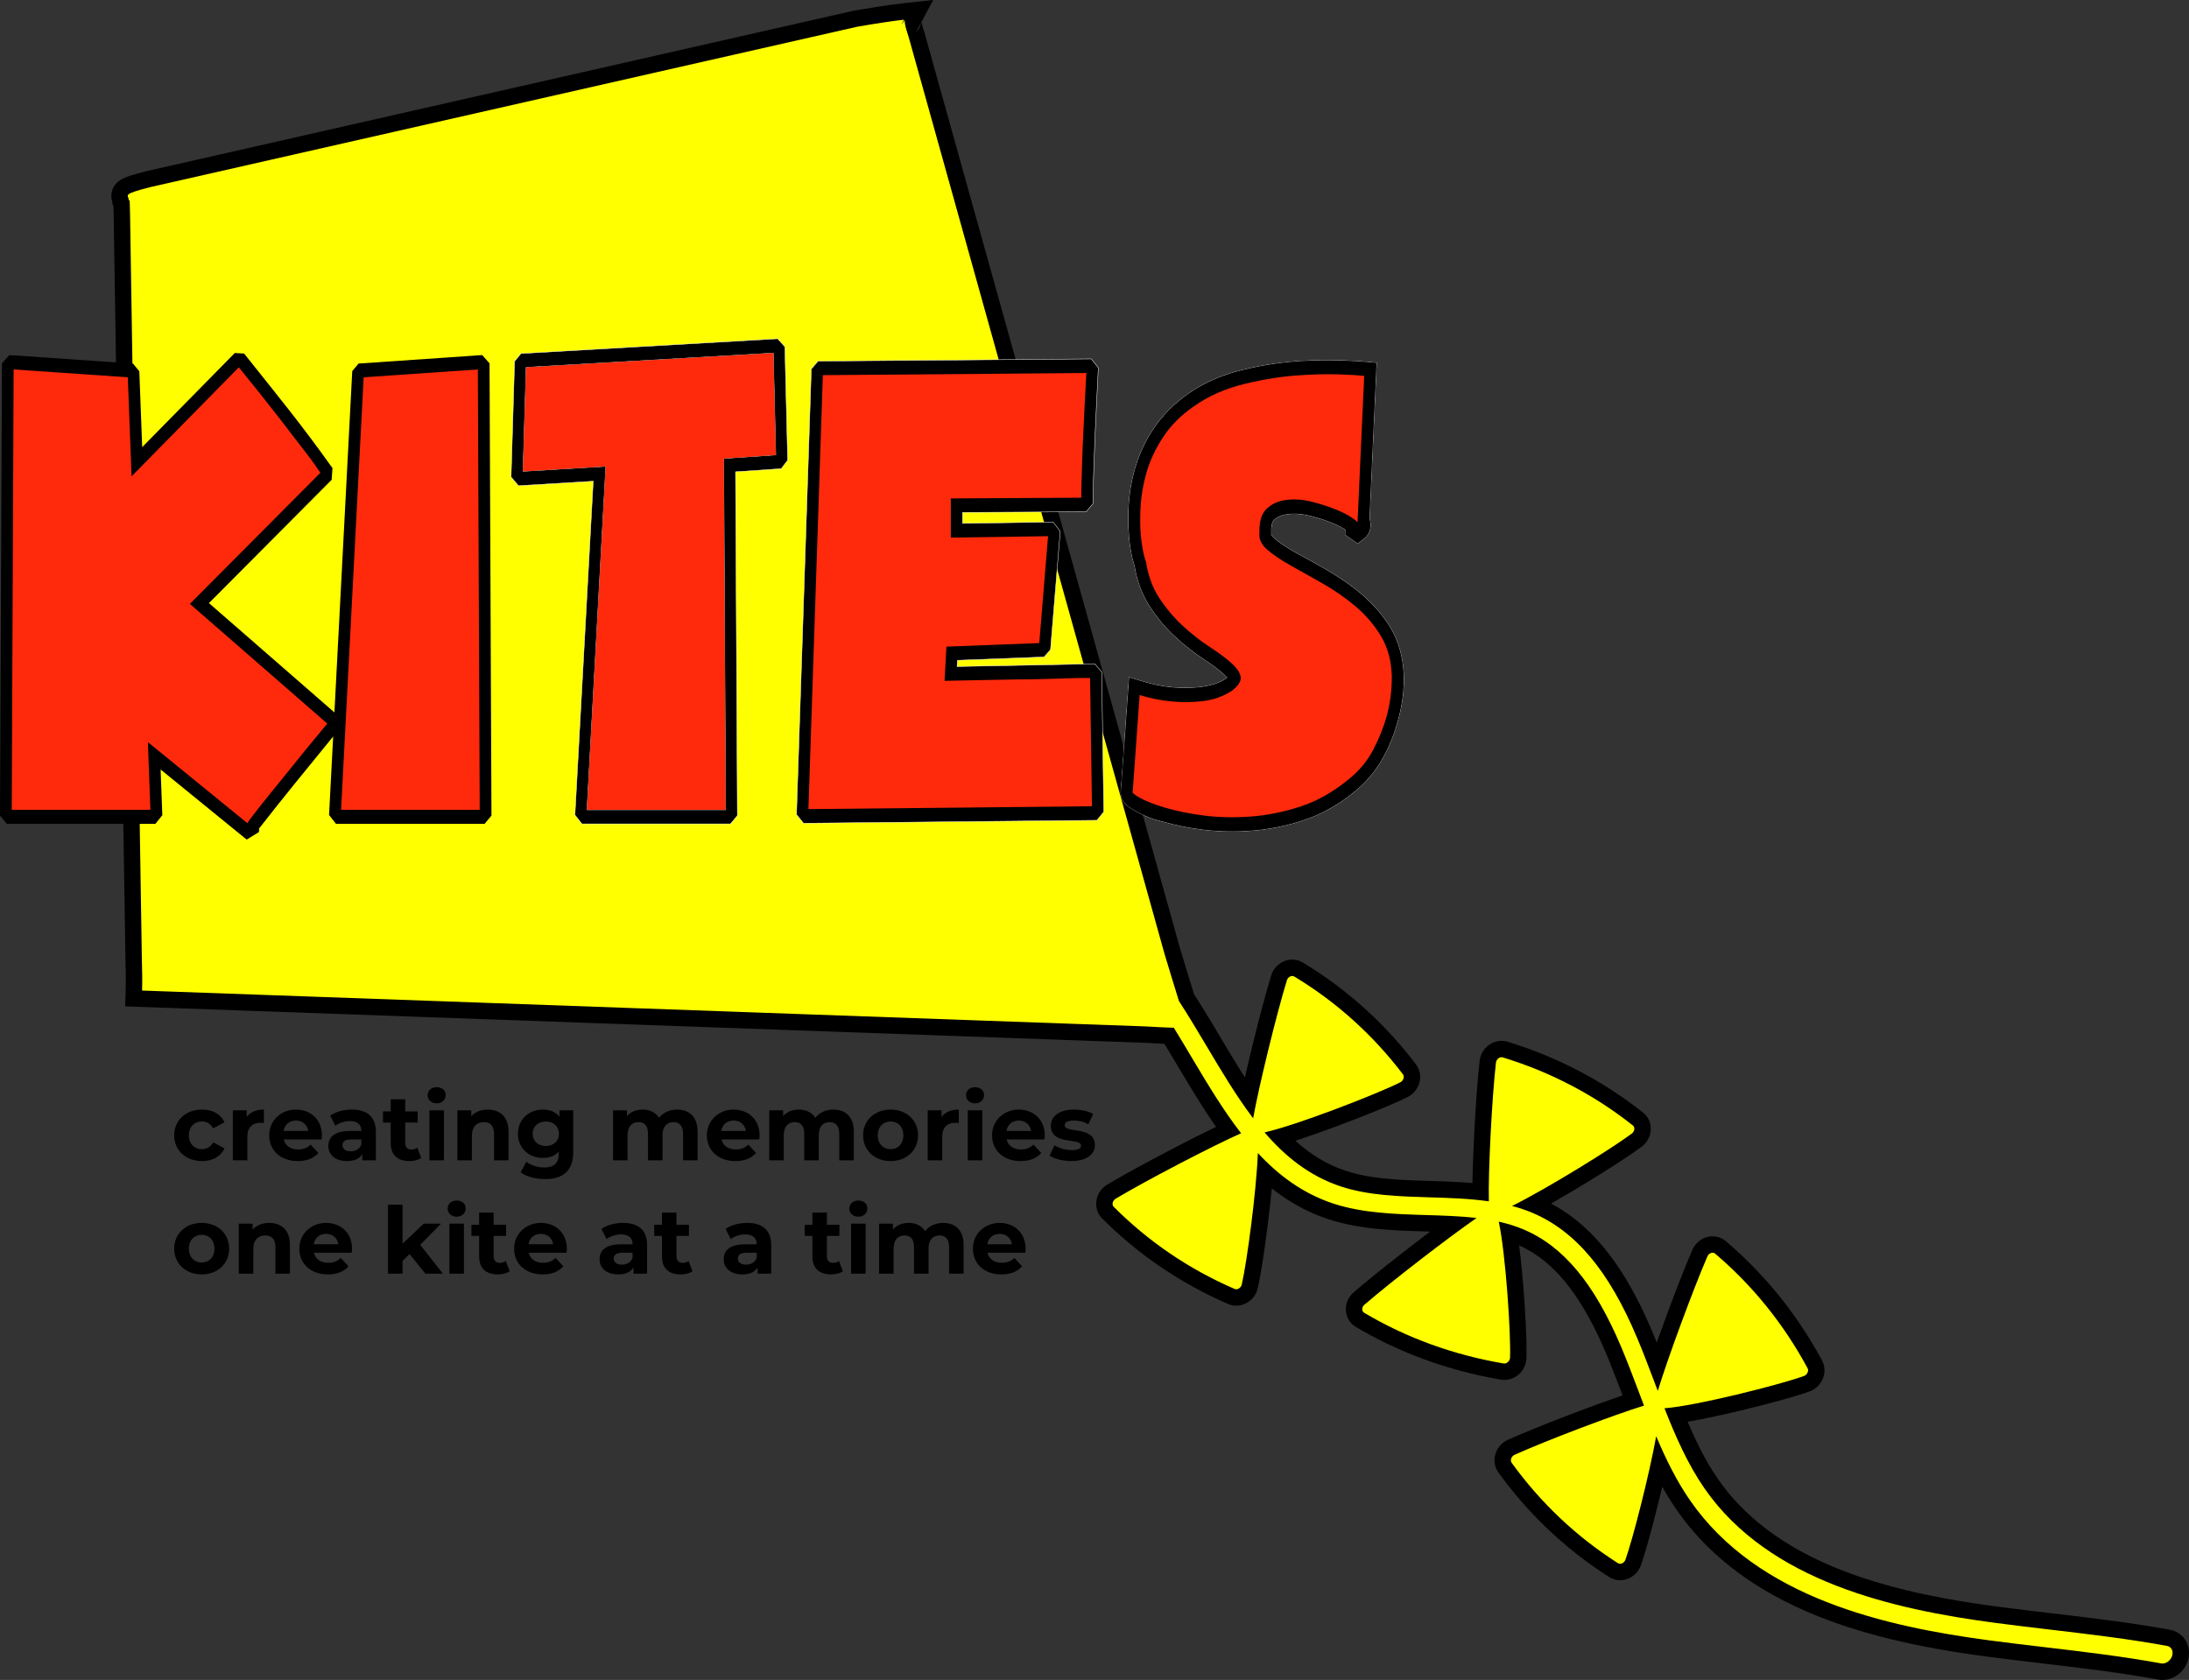
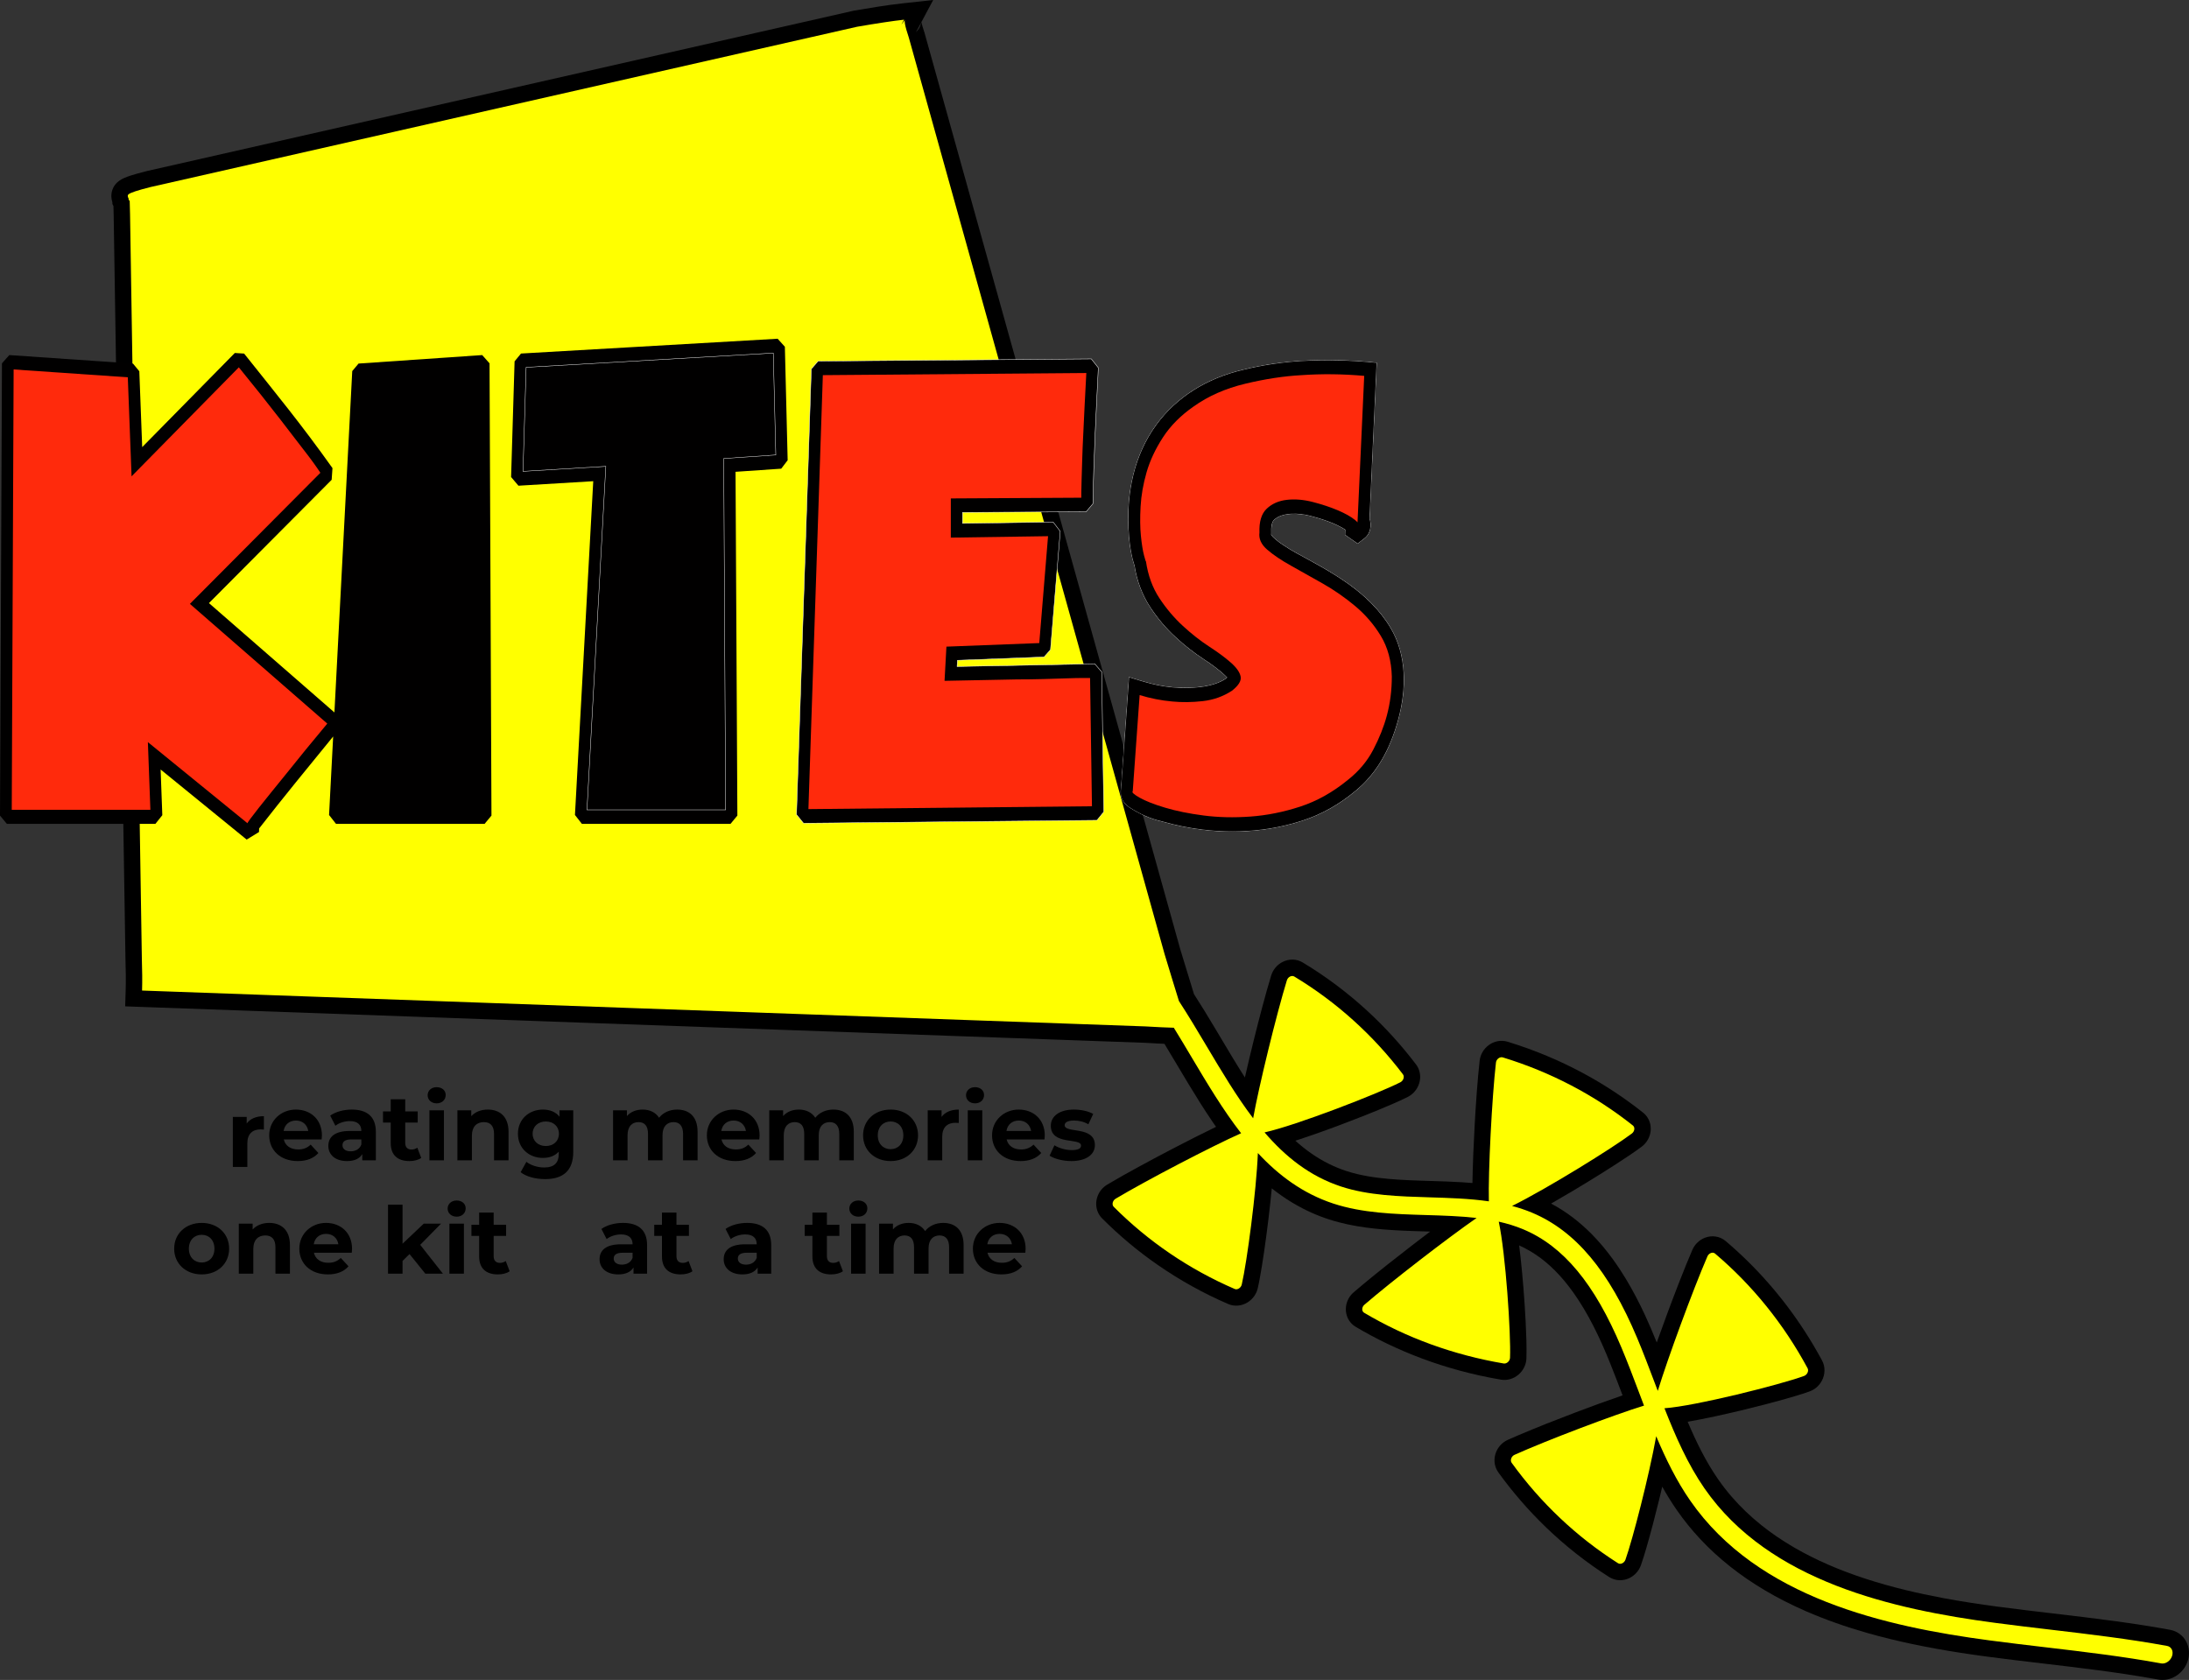
<svg xmlns="http://www.w3.org/2000/svg" id="Layer_1" viewBox="0 0 5283.26 4055.26">
  <rect x="0" y="0" width="5283.26" height="4055.26" fill="#333333" stroke="none" />
  <defs>
    <style>.cls-1{fill:none;stroke:#fff;stroke-linecap:square;}.cls-1,.cls-2,.cls-3,.cls-4,.cls-5{fill-rule:evenodd;}.cls-2{fill:#ff0;}.cls-3{fill:#ff2a0c;}.cls-4{fill:#010000;}</style>
  </defs>
  <path class="cls-5" d="m2881.66,2399.57c-11.1-35.8-22.06-71.64-32.87-107.52L2231.34,79.07c-1.65-4.92-3.23-9.87-4.73-14.84-.93-3.1-2.12-7.35-2.89-10.73l28.58-53.5-74.6,8.18c-9.45,1.04-18.88,2.21-28.3,3.52-9.79,1.35-19.58,2.79-29.35,4.3-19.74,3.07-39.46,6.31-59.15,9.73L354.14,413c-8,2-15.97,4.12-23.91,6.34h.01c-5.06,1.41-10.09,2.92-15.09,4.54-5.59,1.8-11.59,3.98-16.96,6.48-1.65.77-3.27,1.6-4.86,2.48-3.41,1.87-6.61,4.11-9.54,6.67-11.58,10.12-16.84,25.4-14.5,40.47.41,2.68,1.03,5.32,1.86,7.91l.2,4.59,2.45,5.06c.19,6.83.36,13.66.51,20.48l28.52,1799.16c.37,11.59.64,23.19.78,34.78.07,6.03.09,12.06.06,18.09-.03,6.62-.15,13.23-.35,19.84l-1.22,39.39,2460.8,87.97c10.44.61,20.89,1.18,31.34,1.72,5.4.28,10.8.53,16.21.76,9.24,15.19,22.07,36.67,31.8,53.06,8.43,14.19,16.9,28.35,25.41,42.49,9.5,15.78,19.16,31.47,28.99,47.05,9.94,15.77,20.17,31.36,30.68,46.76,2.53,3.7,5.08,7.38,7.65,11.05-33.31,16.12-71.22,35.38-104.9,52.93-44.68,23.28-112.23,59.36-157.76,86.56-11.34,6.79-19.85,17.45-23.97,30.01-3.97,12.1-3.5,25.29,1.67,36.91,2.41,5.42,5.78,10.34,9.97,14.55,41.42,41.57,86.53,79.29,134.77,112.69,53.25,36.86,110.03,68.36,169.49,94.02,15.43,6.66,32.95,4.83,47.05-4.04,12.26-7.71,21.02-19.93,24.3-33.9.85-3.64,1.65-7.29,2.38-10.95.75-3.69,1.48-7.38,2.17-11.08,3.68-19.6,7.55-43.95,10.57-64.63,3.93-26.93,7.52-53.91,10.77-80.94,2.97-24.65,5.62-48.91,7.99-73.63,7.42,5.9,15.01,11.57,22.76,17.02,16.52,11.63,33.81,22.11,51.75,31.39,27.75,14.34,56.92,25.48,87.17,33.4,28.67,7.5,57.93,12.28,87.38,15.39,29.39,3.1,59,4.67,88.53,5.71,10.99.39,21.98.74,32.97,1.06,3.89.11,7.79.23,11.68.35-14.12,10.65-28.18,21.37-42.18,32.17-38.32,29.52-82.81,64.58-120.34,95.78-7.36,6.12-14.67,12.3-21.92,18.54-10.14,8.71-16.66,20.58-18.53,33.63-1.18,8.15-.37,16.46,2.36,24.23,3.75,10.68,11.13,19.71,20.86,25.51l.04.03c24.36,14.48,49.34,27.89,74.87,40.2,56.24,27.11,114.93,48.89,175.17,65.24,33.12,8.99,66.66,16.37,100.49,22.11,15.41,2.61,30.98-2.2,42.68-12.38,11.27-9.8,18.19-23.76,18.85-38.56v-.31c.56-13.4.28-31.73-.1-45.15-.42-14.48-1-28.96-1.75-43.43-1.41-27.29-3.2-54.57-5.38-81.81-2.1-26.25-4.27-49.62-7.05-75.03-1-9.13-2.07-18.25-3.23-27.36,9.22,4.11,18.2,8.75,26.89,13.9,17.11,10.13,32.72,21.86,47.51,35.31,16.33,14.84,31.37,31.56,44.85,49,8.64,11.19,16.81,22.74,24.5,34.61,8.51,13.15,16.54,26.59,24.08,40.32,7.54,13.72,14.69,27.65,21.45,41.77,7.43,15.54,14.48,31.26,21.14,47.15,3.25,7.73,6.44,15.49,9.57,23.27,10.19,25.31,19.97,51.09,29.61,76.62-36.19,12.37-77.14,27.38-113.88,41.31-43.67,16.56-94.39,36.5-137.72,54.99-8.51,3.63-16.99,7.34-25.44,11.14-12.36,5.55-22.02,15.47-27.46,27.68-7.42,16.66-6.03,35.99,4.68,50.85,34.31,47.52,72.8,91.89,114.99,132.57,46.72,45.05,97.85,85.28,152.62,120.11,14.8,9.4,33.29,9.96,48.89,2.28,12.91-6.35,22.82-17.48,27.61-31.05,2.37-6.73,4.6-13.51,6.71-20.32,2.13-6.83,4.19-13.69,6.19-20.56,10.66-36.61,21.66-78.82,30.99-116.96,2.58-10.52,5.11-21.05,7.58-31.59,10.87,19.42,22.16,37.76,34.78,55.97,17.28,24.91,36.37,48.53,57.11,70.65,10.89,11.62,22.2,22.83,33.92,33.62,24.65,22.68,50.98,43.48,78.62,62.38,28.85,19.73,59.07,37.5,90.21,53.37,17.09,8.71,34.44,16.9,52.02,24.56,47.73,20.79,97.08,37.96,147.12,52.26,18.94,5.41,37.98,10.45,57.12,15.11,17.39,4.24,34.84,8.21,52.35,11.9,19.34,4.08,38.75,7.88,58.2,11.38,19.5,3.51,39.04,6.78,58.62,9.81,21.7,3.35,43.43,6.47,65.2,9.35,21.44,2.84,42.89,5.56,64.36,8.17,23.6,2.86,47.21,5.68,70.83,8.44,21.01,2.47,42.02,4.97,63.03,7.51,23.09,2.79,46.16,5.7,69.21,8.74,22.96,3.03,45.89,6.27,68.79,9.73,25.23,3.8,50.4,8,75.49,12.59,11.75,2.15,23.8.57,34.71-4.23,4.87-2.14,9.45-4.86,13.66-8.11,4.42-3.41,8.39-7.36,11.83-11.75,8.45-10.78,13.47-23.84,14.08-37.52.77-17.29-5.97-34.1-18.79-45.46l-.28-.25c-7.53-6.58-16.7-10.99-26.54-12.76-21.33-3.91-42.71-7.54-64.13-10.89-23.57-3.68-47.18-7.12-70.82-10.32-23.55-3.18-47.12-6.22-70.71-9.1-26-3.18-52.02-6.29-78.04-9.34-21.19-2.48-42.37-5-63.55-7.56-23.33-2.81-46.64-5.76-69.94-8.84-43.61-5.78-87.56-12.52-130.79-20.6-30.95-5.78-61.72-12.31-92.3-19.79-31.78-7.77-63.19-16.58-94.31-26.7-17.06-5.55-33.97-11.52-50.72-17.91-13.14-5.02-26.16-10.33-39.06-15.92-28.36-12.3-55.97-26.06-82.72-41.56-14.65-8.48-28.97-17.52-42.94-27.08-12.46-8.53-24.6-17.52-36.4-26.95-12.96-10.36-25.46-21.29-37.45-32.76-11.9-11.38-23.27-23.32-34.05-35.77-11.84-13.68-22.94-27.98-33.25-42.85-29.52-42.6-52.94-90.71-73.16-138.36,9.84-1.68,19.66-3.48,29.45-5.41,12.38-2.42,24.74-4.96,37.07-7.62,39.76-8.57,80.53-18.35,120.13-28.64,23.79-6.18,50.17-13.38,74.14-20.59,5.08-1.53,10.16-3.1,15.22-4.72,6.23-1.98,12.43-4.08,18.58-6.31,6.17-2.27,11.87-5.65,16.82-9.96-.02.01-.03.03-.05.04,5.09-4.42,9.33-9.74,12.5-15.68,8.21-15.33,8.71-33.69.45-49.06-13.25-24.58-27.51-48.61-42.72-72.02-52.51-80.85-116.31-153.84-189.91-216.17-13.9-11.77-33-14.55-49.86-8.05-6.65,2.55-12.72,6.39-17.88,11.3-5.38,5.11-9.66,11.25-12.61,18.05-5.17,11.96-10.19,23.98-15.07,36.05-5.16,12.7-10.23,25.44-15.22,38.21-10.04,25.71-19.87,51.5-29.47,77.37-8.89,23.92-17.61,47.9-26.16,71.94-9.46-23.56-18.06-43.86-28.41-66.2-6.89-14.88-14.15-29.59-21.76-44.11-7.78-14.84-16-29.43-24.66-43.77-4.64-7.66-9.42-15.24-14.34-22.72-5.51-8.38-11.22-16.63-17.12-24.74-15.42-21.21-32.42-41.57-50.89-60.26-29.02-29.35-61.43-54.25-97.83-73.55,17.46-9.94,34.81-20.06,52.06-30.35,24.03-14.32,47.89-28.9,71.58-43.77,21.16-13.27,44.63-28.34,65.73-42.58,4.46-3.01,8.9-6.06,13.32-9.14,5.38-3.74,10.69-7.57,15.93-11.5,10.31-7.72,17.58-18.82,20.54-31.36,1.81-7.64,1.86-15.59.15-23.26-2.39-10.72-8.34-20.31-16.88-27.22l-.26-.21c-46.17-36.71-95.58-69.14-147.62-96.91-27.24-14.54-55.14-27.81-83.62-39.75-31.4-13.17-63.44-24.75-96-34.7l-.46-.14c-15.54-4.59-32.22-1.11-45.1,8.47-12.22,9.08-20.09,22.62-21.8,37.55-5,43.7-9.25,105.49-11.97,154.44-2.39,42.98-4.75,96.61-5.44,140.77-8.6-.73-17.2-1.35-25.81-1.87-12.2-.73-24.4-1.32-36.61-1.78-13.29-.5-26.58-.94-39.88-1.32-7.66-.23-15.32-.46-22.98-.71-16.72-.54-33.23-1.22-49.93-2.22-17.07-1.03-34.1-2.46-51.07-4.55-17.3-2.13-34.42-5.02-51.39-9.03-9.08-2.15-18.07-4.68-26.94-7.58-14.47-4.76-28.58-10.56-42.23-17.34-29.62-14.75-56.07-33.56-80.56-55.71,4.03-1.3,8.06-2.61,12.09-3.95,12.01-3.98,23.98-8.06,35.91-12.24,39.03-13.69,78.93-28.68,117.61-44,23.39-9.26,49.29-19.87,72.76-30.16,4.97-2.18,9.93-4.4,14.87-6.67,6.1-2.78,12.14-5.68,18.13-8.69,11.63-5.94,20.73-15.86,25.74-27.9,4.67-11.22,5.45-23.71,1.89-35.31-1.69-5.48-4.31-10.6-7.77-15.17-35.39-46.7-74.9-90.13-118.04-129.78-47.75-43.88-99.78-82.85-155.32-116.34-15.08-9.09-33.64-9.16-49.1-1.1-13.04,6.81-22.8,18.52-27.11,32.59-3.73,12.25-7.33,24.54-10.78,36.87-3.65,12.99-7.2,26-10.68,39.04-6.98,26.24-13.73,52.55-20.26,78.91-7.42,29.97-14.9,61.28-21.72,91.29-9.5-14.89-20.21-32.22-29.42-47.47-9.76-16.17-19.46-32.37-29.1-48.61-4.92-8.27-9.85-16.54-14.79-24.8-16.08-26.91-32.65-54.15-49.66-80.51ZM2222.87,55.1c-.07.57-.16,1.13-.27,1.69-1.53,8.11-5.83,15.28-11.92,20.72.66-1.2,1.33-2.39,2-3.58,1.45-2.56,2.87-5.13,4.26-7.73l5.93-11.1Z" />
  <path class="cls-2" d="m2845.46,2416.51c-8.97-28.95-20.81-67.25-34.7-113.43L2193.47,90.69c-4.12-12.36-7.93-24.93-9.36-33.32-.8-4.66-.86-8.06.17-9.38-2.95,3.77-5.86,7.57-8.79,11.31,2.13-3.91,4.41-7.78,6.51-11.76-26.47,2.85-65.11,8.71-113.34,17.03L363.34,451.52c-30.05,7.6-48.72,13.42-53.5,17.82-2.25,2.08-1.86,5.51.58,9.97l.14,3.3,2.48,2.14c.24,7.4.53,18.38.86,32.52l28.5,1798.64c.8,25.67,1.25,51.26.49,75.22l2421.87,86.58c26.71,1.55,50.57,2.8,68.31,3.2,14.73,23.8,29.06,47.89,43.21,71.68,37.37,62.76,75.26,126.43,119.2,182.98-70.6,31.36-229.08,113.99-302.86,158.07-7.36,4.38-9.69,14.41-4.59,19.53,83.49,83.8,182.36,150.97,291.91,198.31,6.58,2.84,15.23-2.57,17.12-10.69,12.4-53.27,35.31-225.02,38.88-317.41,50.19,54.07,108.77,97.79,182.08,121.94,70.14,23.1,147.94,25.45,223.19,27.73,42.22,1.27,83.3,2.52,122.6,7.08-68.66,47.56-206.45,153.92-270.71,209.38-6.65,5.7-7.03,15.63-.84,19.31,101.74,60.48,215.85,101.98,336.93,122.54,7.26,1.23,15.03-5.72,15.35-13.75,2.35-57.61-10.5-250.93-27.22-328.62,20.39,4.55,40.19,10.57,59.25,18.56,96.9,40.69,172.18,131.44,236.95,285.57,14.61,34.75,28.32,71.04,41.58,106.17,4.24,11.23,8.51,22.5,12.81,33.79-72,22.04-235.67,84.16-312.52,118.79-7.67,3.43-11.17,13.33-6.92,19.23,70.03,96.91,156.99,179.03,256.76,242.45,5.99,3.81,15.03-.5,17.89-8.49,17.45-49,56.8-201.84,74.22-298.04,22.93,54.49,48.91,107.53,81.95,155.18,163.51,235.85,472.34,304.35,723.13,337.69,44.55,5.93,89.54,11.23,134.61,16.54,92.36,10.9,187.88,22.18,279.03,38.94,7.86,1.47,16.44-2.59,21.92-9.58,1.85-2.36,3.35-5.05,4.36-7.95,4-11.67-1.27-22.68-11.79-24.63-92.24-16.98-188.33-28.31-281.25-39.28-44.88-5.28-89.68-10.58-134.08-16.48-244.29-32.48-544.76-98.71-701.35-324.58-40.13-57.89-69.82-125.23-96.57-193.4l.76-.11c72.78-5,278.75-56.81,336.17-77.89,7.66-2.8,11.95-12.24,8.49-18.67-57.6-106.77-133.27-200.48-223.36-276.77-5.5-4.65-14.94-1.19-18.4,6.8-34.45,79.53-96.65,248.44-119.78,324.75-2.6-6.83-5.18-13.65-7.74-20.44-13.38-35.41-27.2-72.03-42.05-107.35-68.2-162.31-148.78-258.38-253.61-302.41-15.67-6.58-31.8-11.9-48.29-16.26,84.19-41.6,243.06-140.1,289.05-174.81,6.85-5.16,8.17-14.95,2.65-19.36-92.35-73.49-198.74-129.21-314.15-164.48-7.04-2.12-15.51,4.24-16.44,12.44-9.72,84.91-18.92,264.47-17.14,335.05-46.93-6.76-95.46-8.22-143.07-9.67-72.74-2.18-147.97-4.46-213.51-26.06-75.54-24.87-134.15-71.72-184.79-130.67,76.96-17.09,273.08-93.21,327.72-120.98,7.44-3.78,10.63-13.48,6.3-19.18-72.11-95.09-160.96-175.05-262.25-236.13-6.2-3.72-15.38.94-17.88,9.13-25.33,82.61-68.04,257.63-81.41,333.03-40.16-52.84-75.89-112.87-112.47-174.33-21.51-36.14-43.44-72.96-66.61-108.6Z" />
  <path class="cls-1" d="m3305.17,1252.2l17.18-376.22c-60.78-6.25-121.83-7.68-182.77-4.27h.17c-46.87,2.84-93.49,9.93-139.47,21.21-174.7,40.75-294.01,181.6-274.83,404.06,1.52,17.98,4.37,35.77,8.51,53.15l4.63,15.45c5.65,36.22,18.47,70.28,37.37,99.32,17.95,27.41,38.73,51.98,61.84,73.11,21.23,19.68,43.72,37.32,67.26,52.75,19.05,12.37,40.98,28.11,57.14,44.69-1.05.97-2.14,1.89-3.25,2.75-31.63,22.13-87.13,24.89-127.46,21.36-39.35-3.45-65.34-11.89-106.25-24.47l-19.07,265.95c-3.81,23.2,3.5,35.28,19.01,46.96,25.03,16.7,52.13,28.44,80.27,34.77,31.82,9.16,64.13,15.72,96.69,19.64,39.02,4.83,78.3,5.73,117.45,2.69,42.64-3.18,84.89-11.63,126.08-25.23,43.99-14.53,85.64-37.83,123.19-68.93,52.84-42.04,85.45-101.17,105.08-172.36,21.13-76.65,20.8-157.85-18.15-223.07-53.4-89.42-147.49-136.64-227.81-180.65-14.34-7.86-52.04-30.33-60.25-43.96.31-2.41.4-4.86.27-7.3-.44-8.23.15-22.56,6.63-28.72,20.21-19.23,60.95-16.83,87.56-9.96,25.28,6.53,60.53,17.52,85.13,33.48l-.57,12.54,30,20.89,18.26-14.17c12.05-10.44,15.56-29.68,10.18-45.42h0Z" />
  <polygon class="cls-4" points="1431.82 1161.6 1387.68 1967.3 1404.45 1988.8 1763.09 1988.8 1779.68 1968.75 1775.24 1138.91 1885.52 1131.37 1901.05 1111.04 1894.31 837.04 1876.88 817.69 1257.48 853.41 1241.98 872.23 1233.56 1151.51 1251.28 1172.47 1431.82 1161.6 1431.82 1161.6" />
  <path class="cls-4" d="m2309.96,1608.96l.83-15.06,209.09-8.02,15.56-17.47,23.48-285.84-17.1-22.37-218.68,3.21v-26.43l298.27-1.63,16.41-19.4c1.87-112.62,7.51-217.8,13.03-328.18l-16.89-21.38-659.5,5.35-16.29,18.92-35.76,1075.64,16.87,20.89,708.26-7.12,16.46-20.28-4.96-337.81-16.84-19.53-332.24,6.51h0Z" />
  <path class="cls-1" d="m597.38,1987.32c-.14-.82,1.96-4.2,6.3-10.12,5.05-6.88,12.11-16.05,21.2-27.52,9.08-11.47,19.43-24.37,31.04-38.7s23.47-28.95,35.58-43.86c28.26-35.55,61.07-75.68,98.41-120.4l-331.57-288.97,314.92-316.49s-2.52-3.73-7.57-11.18c-5.05-7.45-12.11-17.2-21.2-29.24-9.08-12.04-19.68-25.8-31.79-41.28-12.11-15.48-24.22-31.25-36.34-47.3-29.27-37.84-62.58-79.7-99.93-125.56l-258.9,263.17-9.08-239.09-275.55-18.92-4.54,1063h334.6l-6.06-163.41,240.48,195.89h0Z" />
  <path class="cls-1" d="m3276.44,1260.96l16.15-353.63c-51.48-4.59-101.94-5.16-151.4-1.72-42.39,2.29-87.56,9.17-135.5,20.64-47.94,11.47-89.58,29.81-124.91,55.04-31.29,21.79-56.02,46.73-74.19,74.82-18.17,28.09-31.29,56.19-39.36,84.28-8.08,28.09-12.87,55.62-14.38,82.56-1.51,26.95-1.26,50.46.76,70.52,2.02,20.07,4.54,35.83,7.57,47.3,3.03,11.47,4.54,16.05,4.54,13.76,5.05,34.4,15.9,64.22,32.55,89.44s35.58,47.59,56.78,67.08c21.2,19.49,42.39,36.12,63.59,49.88,21.2,13.76,38.61,26.66,52.23,38.7,13.63,12.04,21.45,23.22,23.47,33.54,2.02,10.32-5.05,21.79-21.2,34.4-21.2,13.76-44.66,22.07-70.4,24.94-25.74,2.87-50.22,3.15-73.43.86-26.24-2.29-52.49-7.45-78.73-15.48l-16.65,232.21c-3.03,2.29,2.52,7.45,16.65,15.48,14.13,8.03,34.57,16.05,61.32,24.08,26.75,8.03,57.78,14.33,93.11,18.92,35.33,4.59,72.93,5.45,112.79,2.58,39.87-2.87,79.99-10.89,120.37-24.08,40.37-13.19,78.73-34.69,115.07-64.5,26.24-20.64,46.68-45.01,61.32-73.1,14.64-28.09,25.49-55.33,32.55-81.7,8.07-29.81,12.11-61.35,12.11-94.6-1.01-37.84-9.84-70.52-26.5-98.04-16.65-27.52-37.35-51.6-62.07-72.24-24.73-20.64-50.72-38.7-77.97-54.18-27.25-15.48-52.74-29.81-76.46-43-23.72-13.19-42.9-26.09-57.53-38.7-14.64-12.61-20.94-26.37-18.93-41.28-1.01-26.37,4.79-45.58,17.41-57.62,12.62-12.04,28.77-19.21,48.45-21.5,19.68-2.29,40.63-.57,62.83,5.16s42.14,12.33,59.8,19.78c17.66,7.45,31.54,15.19,41.64,23.22,2.81,2.24,5,4.3,6.56,6.18h0Z" />
  <polygon class="cls-1" points="1157.82 1954.84 1153.27 891.85 877.72 910.77 823.22 1954.84 1157.82 1954.84 1157.82 1954.84" />
  <polygon class="cls-1" points="1872.44 1098.25 1866.38 852.28 1269.85 886.69 1262.28 1137.81 1462.13 1125.77 1416.71 1954.84 1751.31 1954.84 1746.77 1106.85 1872.44 1098.25 1872.44 1098.25" />
  <path class="cls-4" d="m804.11,1777.84l-9.89,189.54,16.76,21.41h358.6l16.59-20.01-4.66-1091.69-17.71-19.97-298.41,20.49-15.23,18.18-43.02,823.99-302.84-263.93,296.17-297.65,1.97-28.22c-75.95-106.68-132.68-175.18-213.29-276.48l-22.42-1.42-223.54,227.23-6.96-183.11-15.29-18.57-298.54-20.5-17.71,19.97L0,1968.78l16.59,20.01h358.45l16.71-20.97-4.09-110.29,207.67,169.16,29.81-18.27.22-8.58c60.34-77.39,117.77-147.26,178.74-222.01h0Z" />
  <path class="cls-4" d="m3305.17,1252.2l17.18-376.22c-60.78-6.25-121.83-7.68-182.77-4.27h.17c-46.87,2.84-93.49,9.93-139.47,21.21-174.7,40.75-294.01,181.6-274.83,404.06,1.52,17.98,4.37,35.77,8.51,53.15l4.63,15.45c5.65,36.22,18.47,70.28,37.37,99.32,17.95,27.41,38.73,51.98,61.84,73.11,21.23,19.68,43.72,37.32,67.26,52.75,19.05,12.37,40.98,28.11,57.14,44.69-1.05.97-2.14,1.89-3.25,2.75-31.63,22.13-87.13,24.89-127.46,21.36-39.35-3.45-65.34-11.89-106.25-24.47l-19.07,265.95c-3.81,23.2,3.5,35.28,19.01,46.96,25.03,16.7,52.13,28.44,80.27,34.77,31.82,9.16,64.13,15.72,96.69,19.64,39.02,4.83,78.3,5.73,117.45,2.69,42.64-3.18,84.89-11.63,126.08-25.23,43.99-14.53,85.64-37.83,123.19-68.93,52.84-42.04,85.45-101.17,105.08-172.36,21.13-76.65,20.8-157.85-18.15-223.07-53.4-89.42-147.49-136.64-227.81-180.65-14.34-7.86-52.04-30.33-60.25-43.96.31-2.41.4-4.86.27-7.3-.44-8.23.15-22.56,6.63-28.72,20.21-19.23,60.95-16.83,87.56-9.96,25.28,6.53,60.53,17.52,85.13,33.48l-.57,12.54,30,20.89,18.26-14.17c12.05-10.44,15.56-29.68,10.18-45.42h0Z" />
-   <polygon class="cls-1" points="1431.82 1161.6 1387.68 1967.3 1404.45 1988.8 1763.09 1988.8 1779.68 1968.75 1775.24 1138.91 1885.52 1131.37 1901.05 1111.04 1894.31 837.04 1876.88 817.69 1257.48 853.41 1241.98 872.23 1233.56 1151.51 1251.28 1172.47 1431.82 1161.6 1431.82 1161.6" />
  <path class="cls-1" d="m2309.96,1608.96l.83-15.06,209.09-8.02,15.56-17.47,23.48-285.84-17.1-22.37-218.68,3.21v-26.43l298.27-1.63,16.41-19.4c1.87-112.62,7.51-217.8,13.03-328.18l-16.89-21.38-659.5,5.35-16.29,18.92-35.76,1075.64,16.87,20.89,708.26-7.12,16.46-20.28-4.96-337.81-16.84-19.53-332.24,6.51h0Z" />
  <path class="cls-3" d="m597.38,1987.32c-.14-.82,1.96-4.2,6.3-10.12,5.05-6.88,12.11-16.05,21.2-27.52,9.08-11.47,19.43-24.37,31.04-38.7s23.47-28.95,35.58-43.86c28.26-35.55,61.07-75.68,98.41-120.4l-331.57-288.97,314.92-316.49s-2.52-3.73-7.57-11.18c-5.05-7.45-12.11-17.2-21.2-29.24-9.08-12.04-19.68-25.8-31.79-41.28-12.11-15.48-24.22-31.25-36.34-47.3-29.27-37.84-62.58-79.7-99.93-125.56l-258.9,263.17-9.08-239.09-275.55-18.92-4.54,1063h334.6l-6.06-163.41,240.48,195.89h0Z" />
  <path class="cls-3" d="m3276.44,1260.96l16.15-353.63c-51.48-4.59-101.94-5.16-151.4-1.72-42.39,2.29-87.56,9.17-135.5,20.64-47.94,11.47-89.58,29.81-124.91,55.04-31.29,21.79-56.02,46.73-74.19,74.82-18.17,28.09-31.29,56.19-39.36,84.28-8.08,28.09-12.87,55.62-14.38,82.56-1.51,26.95-1.26,50.46.76,70.52,2.02,20.07,4.54,35.83,7.57,47.3,3.03,11.47,4.54,16.05,4.54,13.76,5.05,34.4,15.9,64.22,32.55,89.44s35.58,47.59,56.78,67.08c21.2,19.49,42.39,36.12,63.59,49.88,21.2,13.76,38.61,26.66,52.23,38.7,13.63,12.04,21.45,23.22,23.47,33.54,2.02,10.32-5.05,21.79-21.2,34.4-21.2,13.76-44.66,22.07-70.4,24.94-25.74,2.87-50.22,3.15-73.43.86-26.24-2.29-52.49-7.45-78.73-15.48l-16.65,232.21c-3.03,2.29,2.52,7.45,16.65,15.48,14.13,8.03,34.57,16.05,61.32,24.08,26.75,8.03,57.78,14.33,93.11,18.92,35.33,4.59,72.93,5.45,112.79,2.58,39.87-2.87,79.99-10.89,120.37-24.08,40.37-13.19,78.73-34.69,115.07-64.5,26.24-20.64,46.68-45.01,61.32-73.1,14.64-28.09,25.49-55.33,32.55-81.7,8.07-29.81,12.11-61.35,12.11-94.6-1.01-37.84-9.84-70.52-26.5-98.04-16.65-27.52-37.35-51.6-62.07-72.24-24.73-20.64-50.72-38.7-77.97-54.18-27.25-15.48-52.74-29.81-76.46-43-23.72-13.19-42.9-26.09-57.53-38.7-14.64-12.61-20.94-26.37-18.93-41.28-1.01-26.37,4.79-45.58,17.41-57.62,12.62-12.04,28.77-19.21,48.45-21.5,19.68-2.29,40.63-.57,62.83,5.16s42.14,12.33,59.8,19.78c17.66,7.45,31.54,15.19,41.64,23.22,2.81,2.24,5,4.3,6.56,6.18h0Z" />
-   <polygon class="cls-3" points="1157.82 1954.84 1153.27 891.85 877.72 910.77 823.22 1954.84 1157.82 1954.84 1157.82 1954.84" />
-   <polygon class="cls-3" points="1872.44 1098.25 1866.38 852.28 1269.85 886.69 1262.28 1137.81 1462.13 1125.77 1416.71 1954.84 1751.31 1954.84 1746.77 1106.85 1872.44 1098.25 1872.44 1098.25" />
  <path class="cls-3" d="m2635.5,1946.24l-4.54-309.61h-15.9c-10.6,0-24.22.29-40.88.86-16.65.57-35.33,1.15-56.02,1.72-20.69.57-42.14.86-64.35.86-51.48,1.15-109.51,2.29-174.11,3.44l4.54-82.56,224.08-8.6,21.2-258.01-234.67,3.44v-94.6l314.92-1.72v-12.04c0-8.03.25-19.21.76-33.54.51-14.33,1.01-30.39,1.51-48.16.5-17.77,1.26-36.41,2.27-55.9,2.02-44.72,4.54-95.18,7.57-151.37l-635.89,5.16-34.82,1047.52,684.34-6.88h0Z" />
-   <path class="cls-5" d="m487.7,2802.78c25.36,0,45.33-11.22,54.09-30.52l-27.15-14.81c-6.51,11.67-16.16,16.61-27.15,16.61-17.73,0-31.64-12.34-31.64-33.44s13.91-33.44,31.64-33.44c11,0,20.65,5.16,27.15,16.61l27.15-14.59c-8.75-19.75-28.73-30.75-54.09-30.75-39.27,0-67.33,25.81-67.33,62.16s28.05,62.16,67.33,62.16Z" />
-   <path class="cls-5" d="m595.43,2696.18v-15.93h-33.44v120.74h35.01v-57c0-23.12,12.79-33.66,32.09-33.66,2.69,0,4.94.22,7.85.45v-32.32c-18.63,0-32.99,6.06-41.52,17.73Z" />
+   <path class="cls-5" d="m595.43,2696.18h-33.44v120.74h35.01v-57c0-23.12,12.79-33.66,32.09-33.66,2.69,0,4.94.22,7.85.45v-32.32c-18.63,0-32.99,6.06-41.52,17.73Z" />
  <path class="cls-5" d="m776.98,2741.06c0-38.82-27.38-62.61-62.84-62.61s-64.41,26.03-64.41,62.16,27.15,62.16,68.9,62.16c21.77,0,38.6-6.73,49.82-19.52l-18.63-20.2c-8.3,7.85-17.5,11.67-30.3,11.67-18.4,0-31.19-9.2-34.56-24.24h91.34c.22-2.92.67-6.73.67-9.43Zm-62.61-36.13c15.71,0,27.15,9.87,29.62,25.13h-59.47c2.47-15.48,13.91-25.13,29.85-25.13Z" />
  <path class="cls-5" d="m849.02,2678.45c-19.3,0-38.82,5.16-52.07,14.59l12.57,24.46c8.75-6.96,21.99-11.22,34.78-11.22,18.85,0,27.83,8.75,27.83,23.79h-27.83c-36.8,0-51.84,14.81-51.84,36.13s16.83,36.58,45.11,36.58c17.73,0,30.3-5.83,36.8-16.83v15.04h32.77v-68.9c0-36.58-21.32-53.64-58.12-53.64Zm-2.69,100.76c-12.34,0-19.75-5.83-19.75-14.59,0-8.08,5.16-14.14,21.54-14.14h24.01v12.34c-4.04,11-14.14,16.38-25.81,16.38Z" />
  <path class="cls-5" d="m1007.23,2770.46c-3.82,2.92-8.98,4.49-14.14,4.49-9.43,0-15.04-5.61-15.04-15.93v-49.15h30.07v-26.93h-30.07v-29.4h-35.01v29.4h-18.63v26.93h18.63v49.6c0,28.73,16.61,43.31,45.11,43.31,10.77,0,21.32-2.47,28.5-7.63l-9.43-24.69Z" />
  <path class="cls-5" d="m1053.91,2663.42c13.02,0,21.77-8.53,21.77-20.2,0-10.77-8.75-18.85-21.77-18.85s-21.77,8.53-21.77,19.52,8.75,19.52,21.77,19.52Zm-17.5,137.57h35.01v-120.74h-35.01v120.74Z" />
  <path class="cls-5" d="m1177.34,2678.45c-16.38,0-30.52,5.61-39.95,15.93v-14.14h-33.44v120.74h35.01v-59.7c0-22.22,12.12-32.54,28.95-32.54,15.48,0,24.46,8.98,24.46,28.5v63.74h35.01v-69.12c0-36.8-21.54-53.41-50.05-53.41Z" />
  <path class="cls-5" d="m1350.37,2680.25v15.48c-9.2-11.67-23.12-17.28-39.95-17.28-33.44,0-60.37,23.12-60.37,58.35s26.93,58.35,60.37,58.35c15.71,0,28.95-4.94,38.15-15.04v5.16c0,21.77-10.77,32.99-35.46,32.99-15.48,0-32.32-5.39-42.64-13.69l-13.91,25.13c14.14,11,36.36,16.61,59.25,16.61,43.54,0,67.77-20.65,67.77-65.53v-100.54h-33.21Zm-32.99,86.18c-18.4,0-31.87-11.89-31.87-29.62s13.47-29.62,31.87-29.62,31.64,11.89,31.64,29.62-13.24,29.62-31.64,29.62Z" />
  <path class="cls-5" d="m1634.26,2678.45c-18.18,0-33.89,7.41-43.54,19.75-8.53-13.24-22.89-19.75-39.72-19.75-15.48,0-28.95,5.39-37.93,15.71v-13.91h-33.44v120.74h35.01v-60.59c0-21.54,11-31.64,26.48-31.64,14.59,0,22.89,8.98,22.89,28.5v63.74h35.01v-60.59c0-21.54,11-31.64,26.71-31.64,14.14,0,22.89,8.98,22.89,28.5v63.74h35.01v-69.12c0-36.8-20.65-53.41-49.37-53.41Z" />
  <path class="cls-5" d="m1833.32,2741.06c0-38.82-27.38-62.61-62.84-62.61s-64.41,26.03-64.41,62.16,27.15,62.16,68.9,62.16c21.77,0,38.6-6.73,49.82-19.52l-18.63-20.2c-8.3,7.85-17.5,11.67-30.3,11.67-18.4,0-31.19-9.2-34.56-24.24h91.34c.22-2.92.67-6.73.67-9.43Zm-62.61-36.13c15.71,0,27.15,9.87,29.62,25.13h-59.47c2.47-15.48,13.91-25.13,29.85-25.13Z" />
  <path class="cls-5" d="m2011.29,2678.45c-18.18,0-33.89,7.41-43.54,19.75-8.53-13.24-22.89-19.75-39.72-19.75-15.48,0-28.95,5.39-37.93,15.71v-13.91h-33.44v120.74h35.01v-60.59c0-21.54,11-31.64,26.48-31.64,14.59,0,22.89,8.98,22.89,28.5v63.74h35.01v-60.59c0-21.54,11-31.64,26.71-31.64,14.14,0,22.89,8.98,22.89,28.5v63.74h35.01v-69.12c0-36.8-20.65-53.41-49.37-53.41Z" />
  <path class="cls-5" d="m2149.53,2802.78c38.38,0,66.2-25.81,66.2-62.16s-27.83-62.16-66.2-62.16-66.43,25.81-66.43,62.16,28.05,62.16,66.43,62.16Zm0-28.73c-17.5,0-30.97-12.57-30.97-33.44s13.47-33.44,30.97-33.44,30.75,12.57,30.75,33.44-13.24,33.44-30.75,33.44Z" />
  <path class="cls-5" d="m2272.51,2696.18v-15.93h-33.44v120.74h35.01v-57c0-23.12,12.79-33.66,32.09-33.66,2.69,0,4.94.22,7.85.45v-32.32c-18.63,0-32.99,6.06-41.52,17.73Z" />
  <path class="cls-5" d="m2353.3,2663.42c13.02,0,21.77-8.53,21.77-20.2,0-10.77-8.75-18.85-21.77-18.85s-21.77,8.53-21.77,19.52,8.75,19.52,21.77,19.52Zm-17.5,137.57h35.01v-120.74h-35.01v120.74Z" />
  <path class="cls-5" d="m2521.62,2741.06c0-38.82-27.38-62.61-62.84-62.61s-64.41,26.03-64.41,62.16,27.15,62.16,68.9,62.16c21.77,0,38.6-6.73,49.82-19.52l-18.63-20.2c-8.3,7.85-17.5,11.67-30.3,11.67-18.4,0-31.19-9.2-34.56-24.24h91.34c.22-2.92.67-6.73.67-9.43Zm-62.61-36.13c15.71,0,27.15,9.87,29.62,25.13h-59.47c2.47-15.48,13.91-25.13,29.85-25.13Z" />
  <path class="cls-5" d="m2585.57,2802.78c36.13,0,57-15.93,57-38.38,0-47.58-72.94-27.6-72.94-48.25,0-6.28,6.73-11.22,22.44-11.22,11,0,22.89,2.24,34.78,8.98l11.67-24.91c-11.45-6.73-29.85-10.55-46.45-10.55-35.23,0-55.88,16.16-55.88,39.05,0,48.25,72.94,28.05,72.94,47.8,0,6.73-6.06,11-22.22,11-14.81,0-31.19-4.71-41.97-11.67l-11.67,25.13c11.22,7.41,31.87,13.02,52.29,13.02Z" />
  <path class="cls-5" d="m486.81,3076.35c38.38,0,66.2-25.81,66.2-62.16s-27.83-62.16-66.2-62.16-66.43,25.81-66.43,62.16,28.05,62.16,66.43,62.16Zm0-28.73c-17.5,0-30.97-12.57-30.97-33.44s13.47-33.44,30.97-33.44,30.75,12.57,30.75,33.44-13.24,33.44-30.75,33.44Z" />
  <path class="cls-5" d="m649.73,2952.02c-16.38,0-30.52,5.61-39.95,15.93v-14.14h-33.44v120.74h35.01v-59.7c0-22.22,12.12-32.54,28.95-32.54,15.48,0,24.46,8.98,24.46,28.5v63.74h35.01v-69.12c0-36.8-21.54-53.41-50.05-53.41Z" />
  <path class="cls-5" d="m849.69,3014.63c0-38.82-27.38-62.61-62.84-62.61s-64.41,26.03-64.41,62.16,27.15,62.16,68.9,62.16c21.77,0,38.6-6.73,49.82-19.52l-18.63-20.2c-8.3,7.85-17.5,11.67-30.3,11.67-18.4,0-31.19-9.2-34.56-24.24h91.34c.22-2.92.67-6.73.67-9.43Zm-62.61-36.13c15.71,0,27.15,9.87,29.62,25.13h-59.47c2.47-15.48,13.91-25.13,29.85-25.13Z" />
  <polygon class="cls-5" points="1026.53 3074.55 1068.95 3074.55 1014.19 3004.98 1064.46 2953.81 1022.72 2953.81 971.55 3002.29 971.55 2908.03 936.54 2908.03 936.54 3074.55 971.55 3074.55 971.55 3043.81 988.38 3027.2 1026.53 3074.55" />
  <path class="cls-5" d="m1102.16,2936.98c13.02,0,21.77-8.53,21.77-20.2,0-10.77-8.75-18.85-21.77-18.85s-21.77,8.53-21.77,19.52,8.75,19.52,21.77,19.52Zm-17.5,137.57h35.01v-120.74h-35.01v120.74Z" />
  <path class="cls-5" d="m1220.66,3044.03c-3.82,2.92-8.98,4.49-14.14,4.49-9.43,0-15.04-5.61-15.04-15.93v-49.15h30.07v-26.93h-30.07v-29.4h-35.01v29.4h-18.63v26.93h18.63v49.6c0,28.73,16.61,43.31,45.11,43.31,10.77,0,21.32-2.47,28.5-7.63l-9.43-24.69Z" />
-   <path class="cls-5" d="m1368.1,3014.63c0-38.82-27.38-62.61-62.84-62.61s-64.41,26.03-64.41,62.16,27.15,62.16,68.9,62.16c21.77,0,38.6-6.73,49.82-19.52l-18.63-20.2c-8.3,7.85-17.5,11.67-30.3,11.67-18.4,0-31.19-9.2-34.56-24.24h91.34c.22-2.92.67-6.73.67-9.43Zm-62.61-36.13c15.71,0,27.15,9.87,29.62,25.13h-59.47c2.47-15.48,13.91-25.13,29.85-25.13Z" />
  <path class="cls-5" d="m1503.65,2952.02c-19.3,0-38.82,5.16-52.07,14.59l12.57,24.46c8.75-6.96,21.99-11.22,34.78-11.22,18.85,0,27.83,8.75,27.83,23.79h-27.83c-36.8,0-51.84,14.81-51.84,36.13s16.83,36.58,45.11,36.58c17.73,0,30.3-5.83,36.8-16.83v15.04h32.77v-68.9c0-36.58-21.32-53.64-58.12-53.64Zm-2.69,100.76c-12.34,0-19.75-5.83-19.75-14.59,0-8.08,5.16-14.14,21.54-14.14h24.01v12.34c-4.04,11-14.14,16.38-25.81,16.38Z" />
  <path class="cls-5" d="m1661.87,3044.03c-3.82,2.92-8.98,4.49-14.14,4.49-9.43,0-15.04-5.61-15.04-15.93v-49.15h30.07v-26.93h-30.07v-29.4h-35.01v29.4h-18.63v26.93h18.63v49.6c0,28.73,16.61,43.31,45.11,43.31,10.77,0,21.32-2.47,28.5-7.63l-9.43-24.69Z" />
  <path class="cls-5" d="m1803.25,2952.02c-19.3,0-38.82,5.16-52.07,14.59l12.57,24.46c8.75-6.96,21.99-11.22,34.78-11.22,18.85,0,27.83,8.75,27.83,23.79h-27.83c-36.8,0-51.84,14.81-51.84,36.13s16.83,36.58,45.11,36.58c17.73,0,30.3-5.83,36.8-16.83v15.04h32.77v-68.9c0-36.58-21.32-53.64-58.12-53.64Zm-2.69,100.76c-12.34,0-19.75-5.83-19.75-14.59,0-8.08,5.16-14.14,21.54-14.14h24.01v12.34c-4.04,11-14.14,16.38-25.81,16.38Z" />
  <path class="cls-5" d="m2024.98,3044.03c-3.82,2.92-8.98,4.49-14.14,4.49-9.43,0-15.04-5.61-15.04-15.93v-49.15h30.07v-26.93h-30.07v-29.4h-35.01v29.4h-18.63v26.93h18.63v49.6c0,28.73,16.61,43.31,45.11,43.31,10.77,0,21.32-2.47,28.5-7.63l-9.43-24.69Z" />
  <path class="cls-5" d="m2071.65,2936.98c13.02,0,21.77-8.53,21.77-20.2,0-10.77-8.75-18.85-21.77-18.85s-21.77,8.53-21.77,19.52,8.75,19.52,21.77,19.52Zm-17.5,137.57h35.01v-120.74h-35.01v120.74Z" />
  <path class="cls-5" d="m2276.33,2952.02c-18.18,0-33.89,7.41-43.54,19.75-8.53-13.24-22.89-19.75-39.72-19.75-15.48,0-28.95,5.39-37.93,15.71v-13.91h-33.44v120.74h35.01v-60.59c0-21.54,11-31.64,26.48-31.64,14.59,0,22.89,8.98,22.89,28.5v63.74h35.01v-60.59c0-21.54,11-31.64,26.71-31.64,14.14,0,22.89,8.98,22.89,28.5v63.74h35.01v-69.12c0-36.8-20.65-53.41-49.37-53.41Z" />
  <path class="cls-5" d="m2475.38,3014.63c0-38.82-27.38-62.61-62.84-62.61s-64.41,26.03-64.41,62.16,27.15,62.16,68.9,62.16c21.77,0,38.6-6.73,49.82-19.52l-18.63-20.2c-8.3,7.85-17.5,11.67-30.3,11.67-18.4,0-31.19-9.2-34.56-24.24h91.34c.22-2.92.67-6.73.67-9.43Zm-62.61-36.13c15.71,0,27.15,9.87,29.62,25.13h-59.47c2.47-15.48,13.91-25.13,29.85-25.13Z" />
</svg>